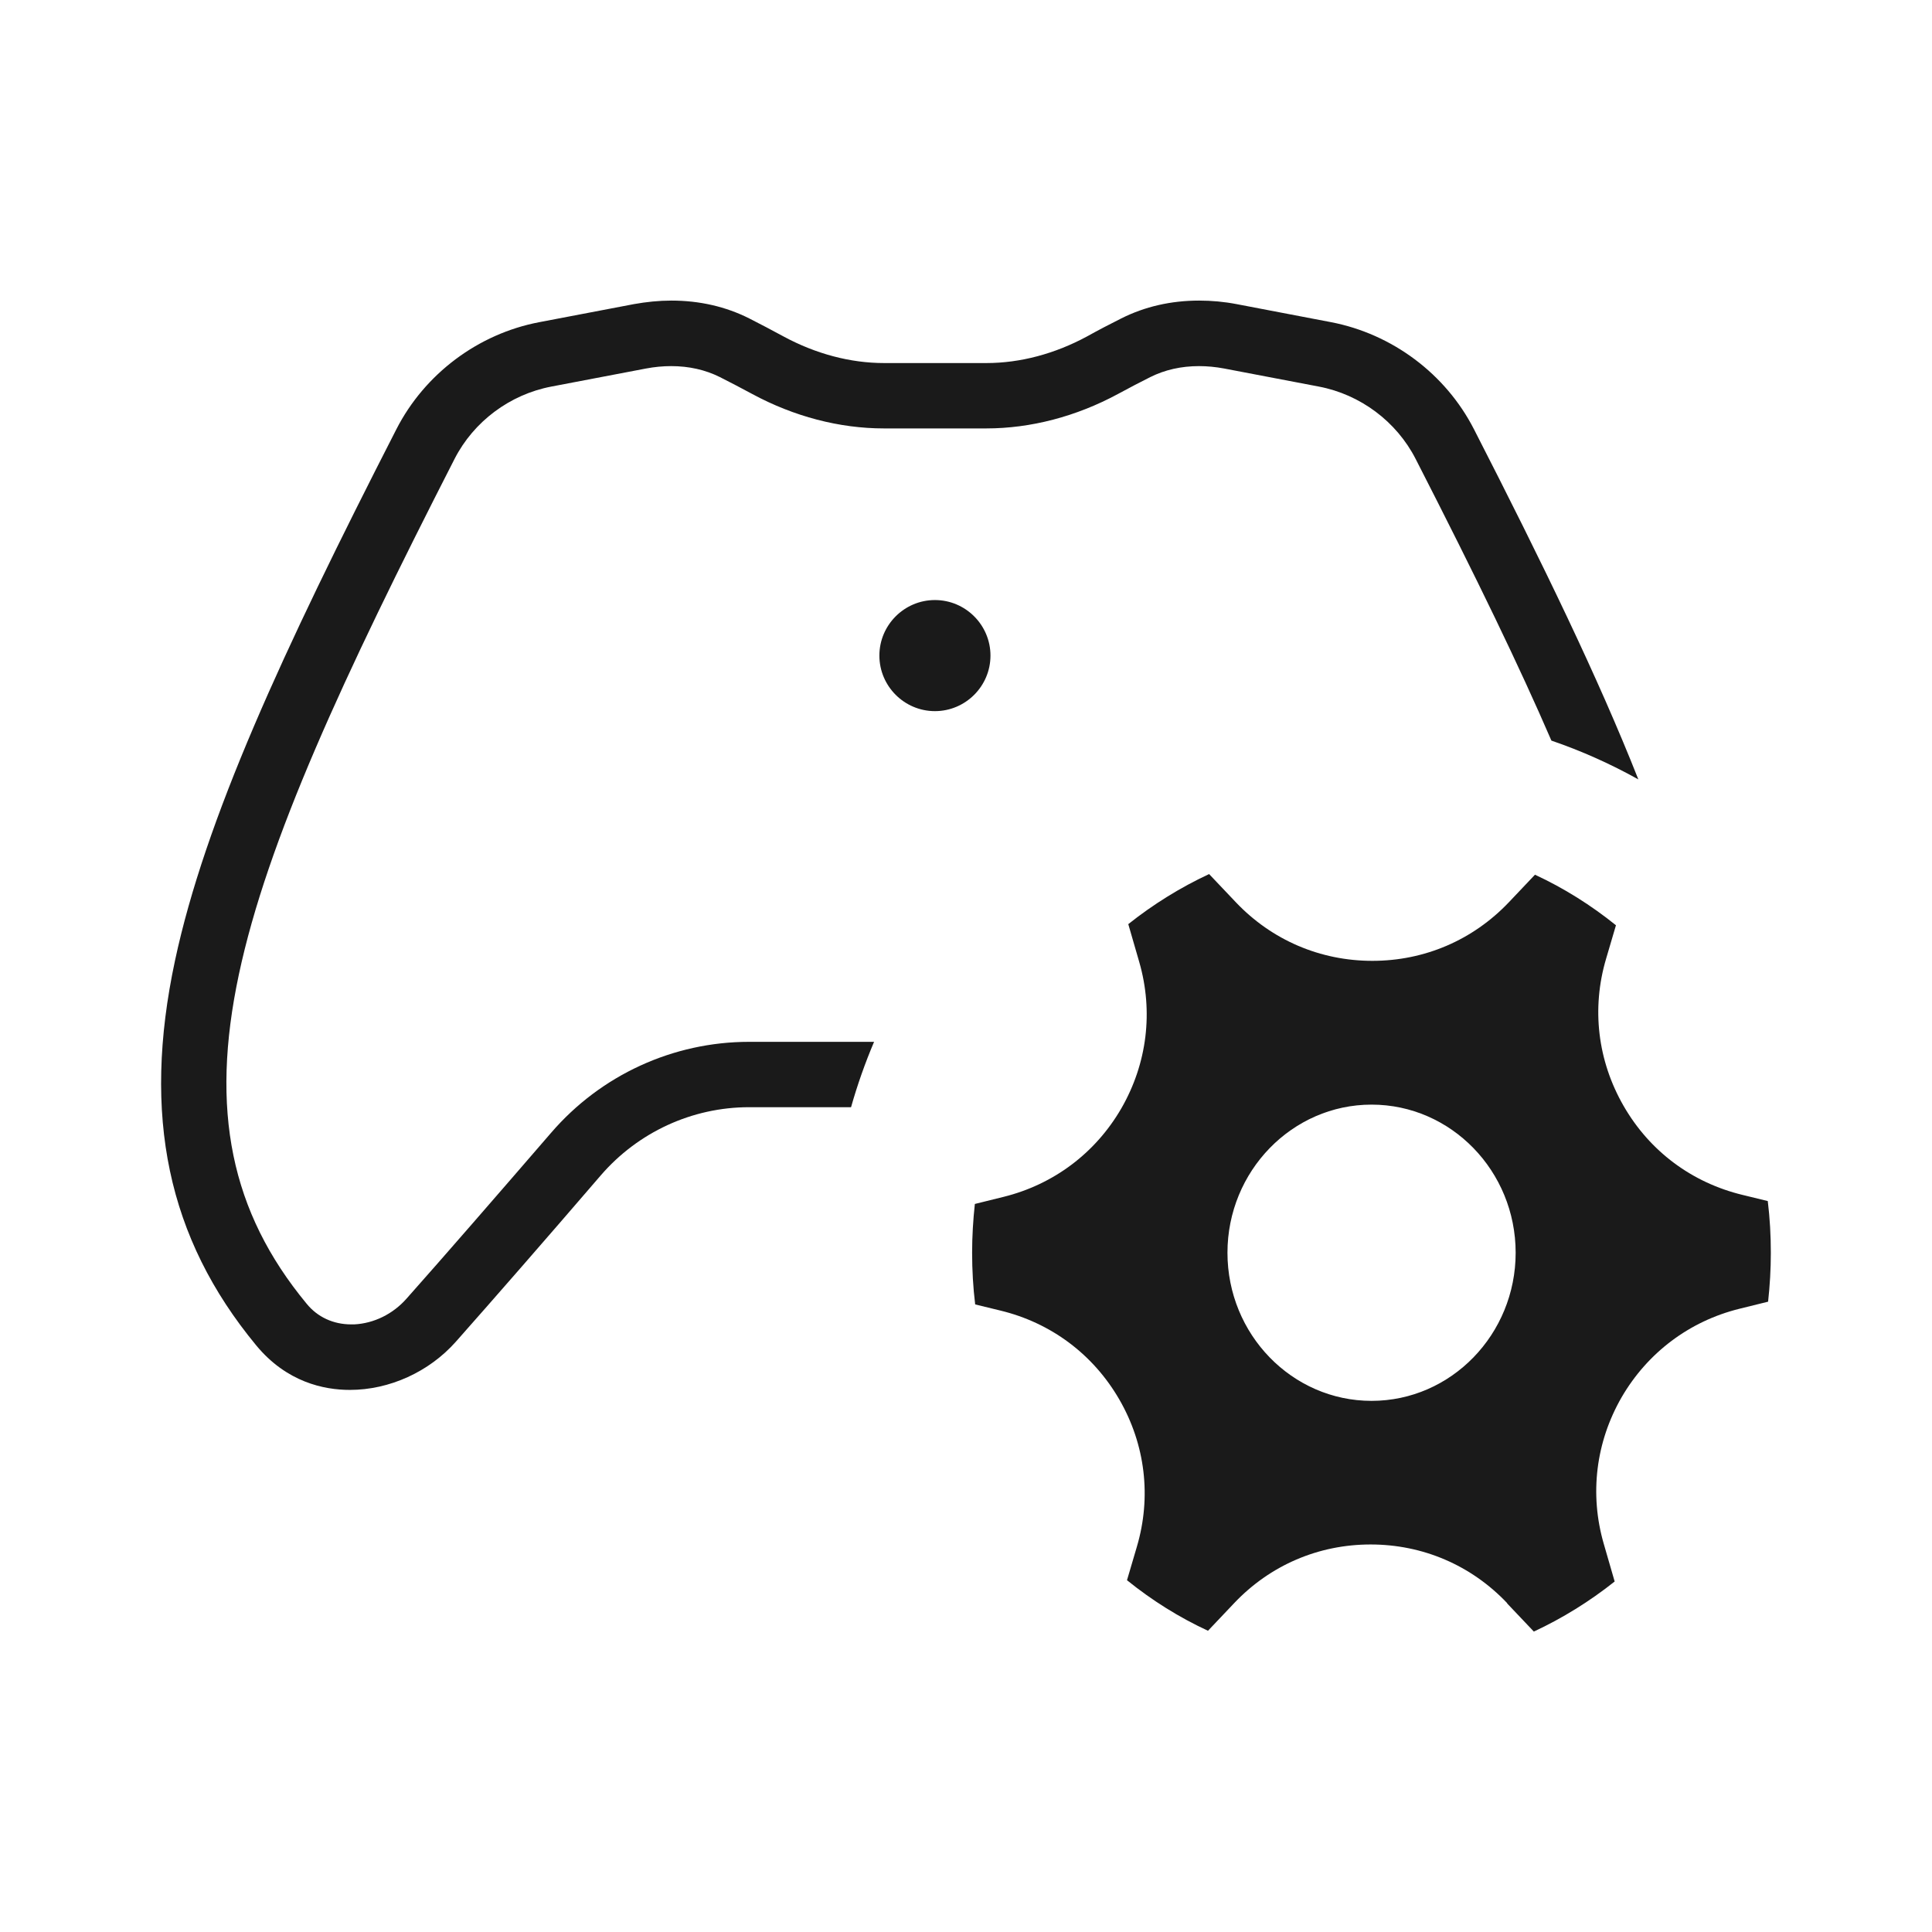
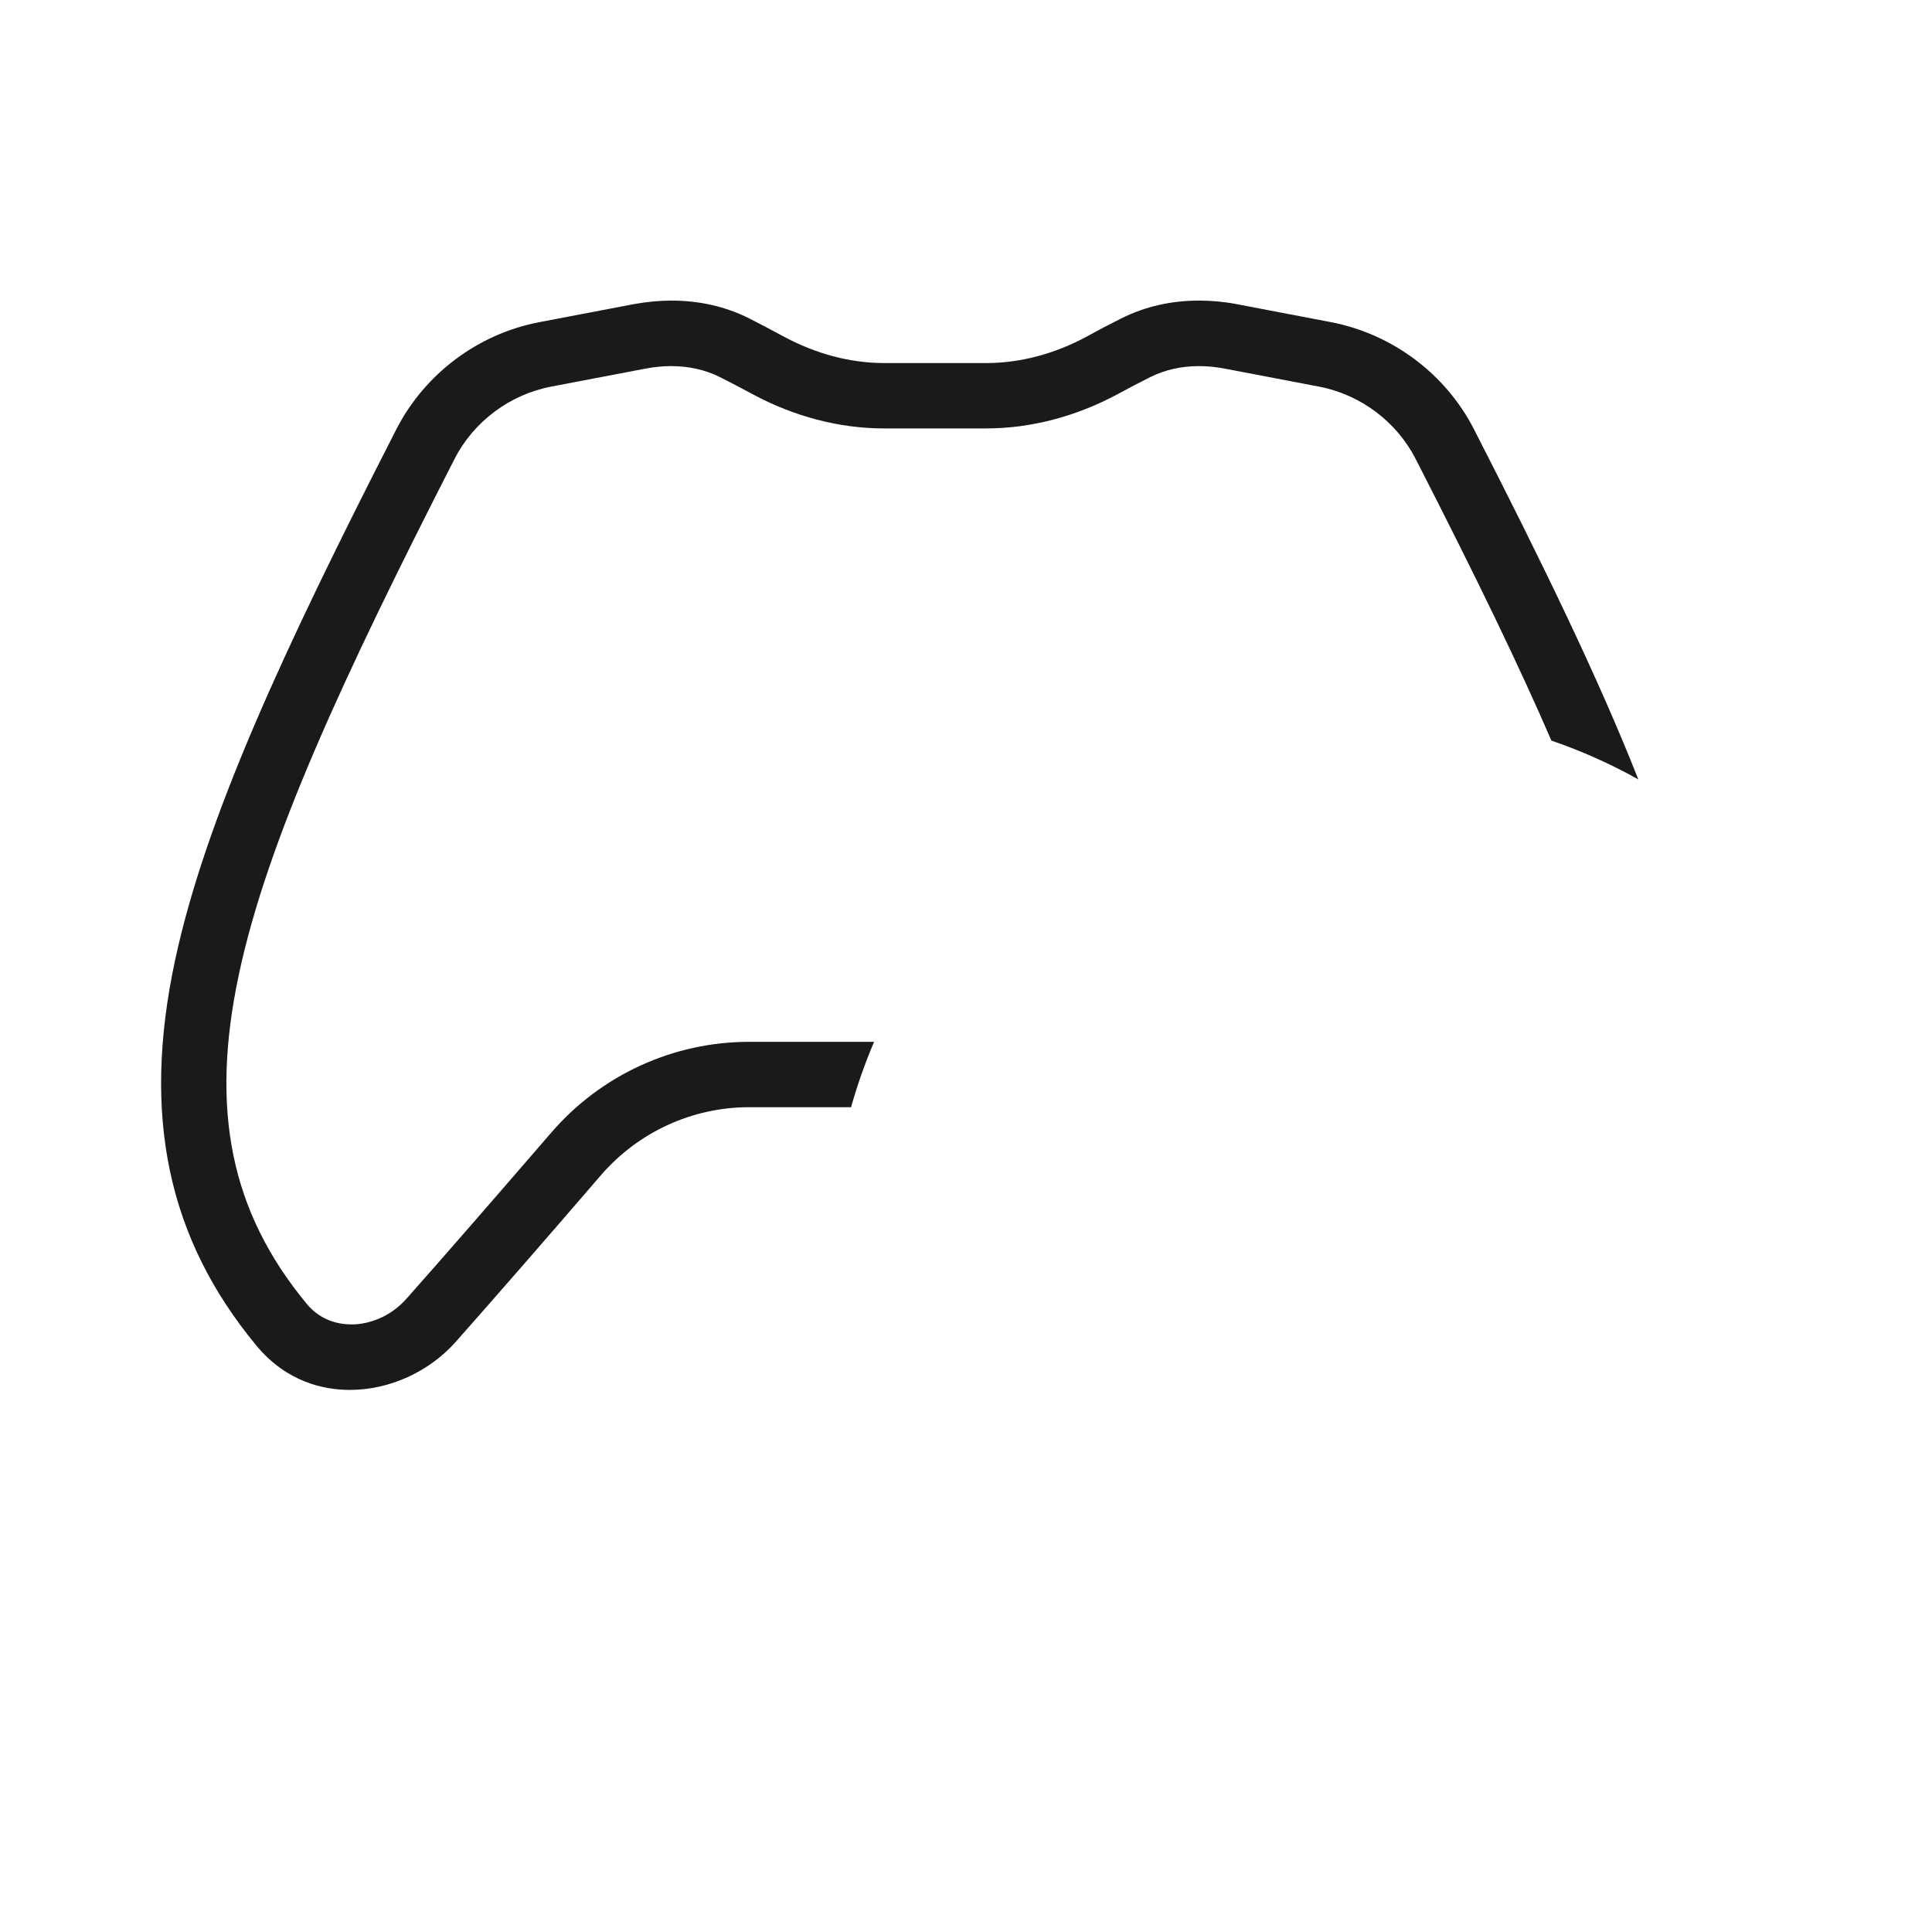
<svg xmlns="http://www.w3.org/2000/svg" id="Layer_2" data-name="Layer 2" viewBox="0 0 120 120">
  <defs>
    <style>
      .cls-1 {
        fill: #fff;
      }

      .cls-2 {
        fill: #1a1a1a;
      }
    </style>
  </defs>
  <g id="New_Icons" data-name="New Icons">
    <g id="Link-List-Icon-Xbox-Controller-Settings">
      <rect id="Bounding_Box" data-name="Bounding Box" class="cls-1" width="120" height="120" />
      <g>
-         <path class="cls-2" d="M61.52,40.72c0-1.9-1.55-3.45-3.45-3.45s-3.45,1.55-3.45,3.45,1.55,3.45,3.45,3.45,3.45-1.55,3.45-3.45Z" />
        <path class="cls-2" d="M34.23,70.36c-3.5,4.05-6.51,7.52-8.97,10.29-.85.97-2.04,1.55-3.26,1.61h-.19c-1.1,0-2.09-.45-2.77-1.29-4.71-5.7-6-12.02-4.2-20.46,1.77-8.3,6.44-18.4,13.39-32,1.19-2.33,3.44-4.01,6.02-4.5l5.87-1.12c.53-.1,1.05-.15,1.57-.15,1.1,0,2.12.23,3.02.68.64.32,1.32.68,2.01,1.05,2.59,1.4,5.42,2.14,8.18,2.14h6.36c2.76,0,5.59-.74,8.18-2.14.7-.38,1.37-.73,2.01-1.05.9-.45,1.92-.68,3.02-.68.51,0,1.04.05,1.57.15l5.87,1.12c2.58.49,4.83,2.17,6.02,4.5,3.89,7.6,6.44,12.89,8.43,17.49,1.87.64,3.68,1.45,5.4,2.41-2.5-6.33-5.94-13.41-10.21-21.75-1.76-3.44-5.08-5.92-8.88-6.65l-5.86-1.12c-.78-.15-1.56-.22-2.33-.22-1.74,0-3.37.37-4.84,1.11-.7.35-1.41.72-2.13,1.12-2,1.08-4.15,1.65-6.24,1.65h-6.36c-2.09,0-4.24-.57-6.24-1.65-.72-.39-1.44-.77-2.13-1.12-1.47-.74-3.1-1.11-4.84-1.11-.77,0-1.55.08-2.33.22l-5.87,1.12c-3.8.72-7.12,3.21-8.88,6.65-7.11,13.89-11.88,24.26-13.75,33-2.06,9.64-.46,17.24,5.04,23.9,1.89,2.29,4.21,2.77,5.82,2.77,2.46,0,4.92-1.12,6.58-2.99,2.46-2.78,5.49-6.25,9-10.33,2.32-2.69,5.68-4.24,9.22-4.24h6.33c.39-1.38.87-2.74,1.43-4.06h-7.76c-4.72,0-9.21,2.06-12.3,5.65Z" />
-         <path class="cls-2" d="M93.61,99.57c-2.23-2.35-5.24-3.64-8.48-3.64s-6.24,1.29-8.47,3.64l-1.63,1.72c-1.79-.83-3.47-1.88-5.03-3.14l.61-2.07c.92-3.1.53-6.36-1.09-9.16-1.62-2.8-4.24-4.76-7.39-5.52l-1.56-.38c-.13-1.06-.19-2.14-.19-3.21,0-1.01.06-2.02.17-3.03l1.78-.44c3.11-.77,5.71-2.72,7.32-5.5,1.6-2.78,2-6.01,1.11-9.09l-.68-2.35c1.56-1.24,3.24-2.28,5.02-3.11l1.66,1.75c2.23,2.35,5.24,3.64,8.48,3.64s6.24-1.29,8.47-3.63l1.63-1.72c1.79.83,3.48,1.89,5.03,3.14l-.61,2.07c-.92,3.1-.53,6.35,1.09,9.16s4.24,4.76,7.39,5.52l1.56.38c.13,1.06.19,2.14.19,3.22,0,1.01-.06,2.03-.17,3.03l-1.78.44c-3.11.77-5.71,2.73-7.32,5.5-1.6,2.78-2,6.01-1.11,9.09l.68,2.35c-1.56,1.24-3.24,2.28-5.02,3.11l-1.66-1.75ZM85.19,68.61c-4.93,0-8.95,4.13-8.95,9.2s4.01,9.2,8.95,9.2,8.95-4.13,8.95-9.2-4.01-9.2-8.95-9.2Z" />
      </g>
    </g>
  </g>
</svg>